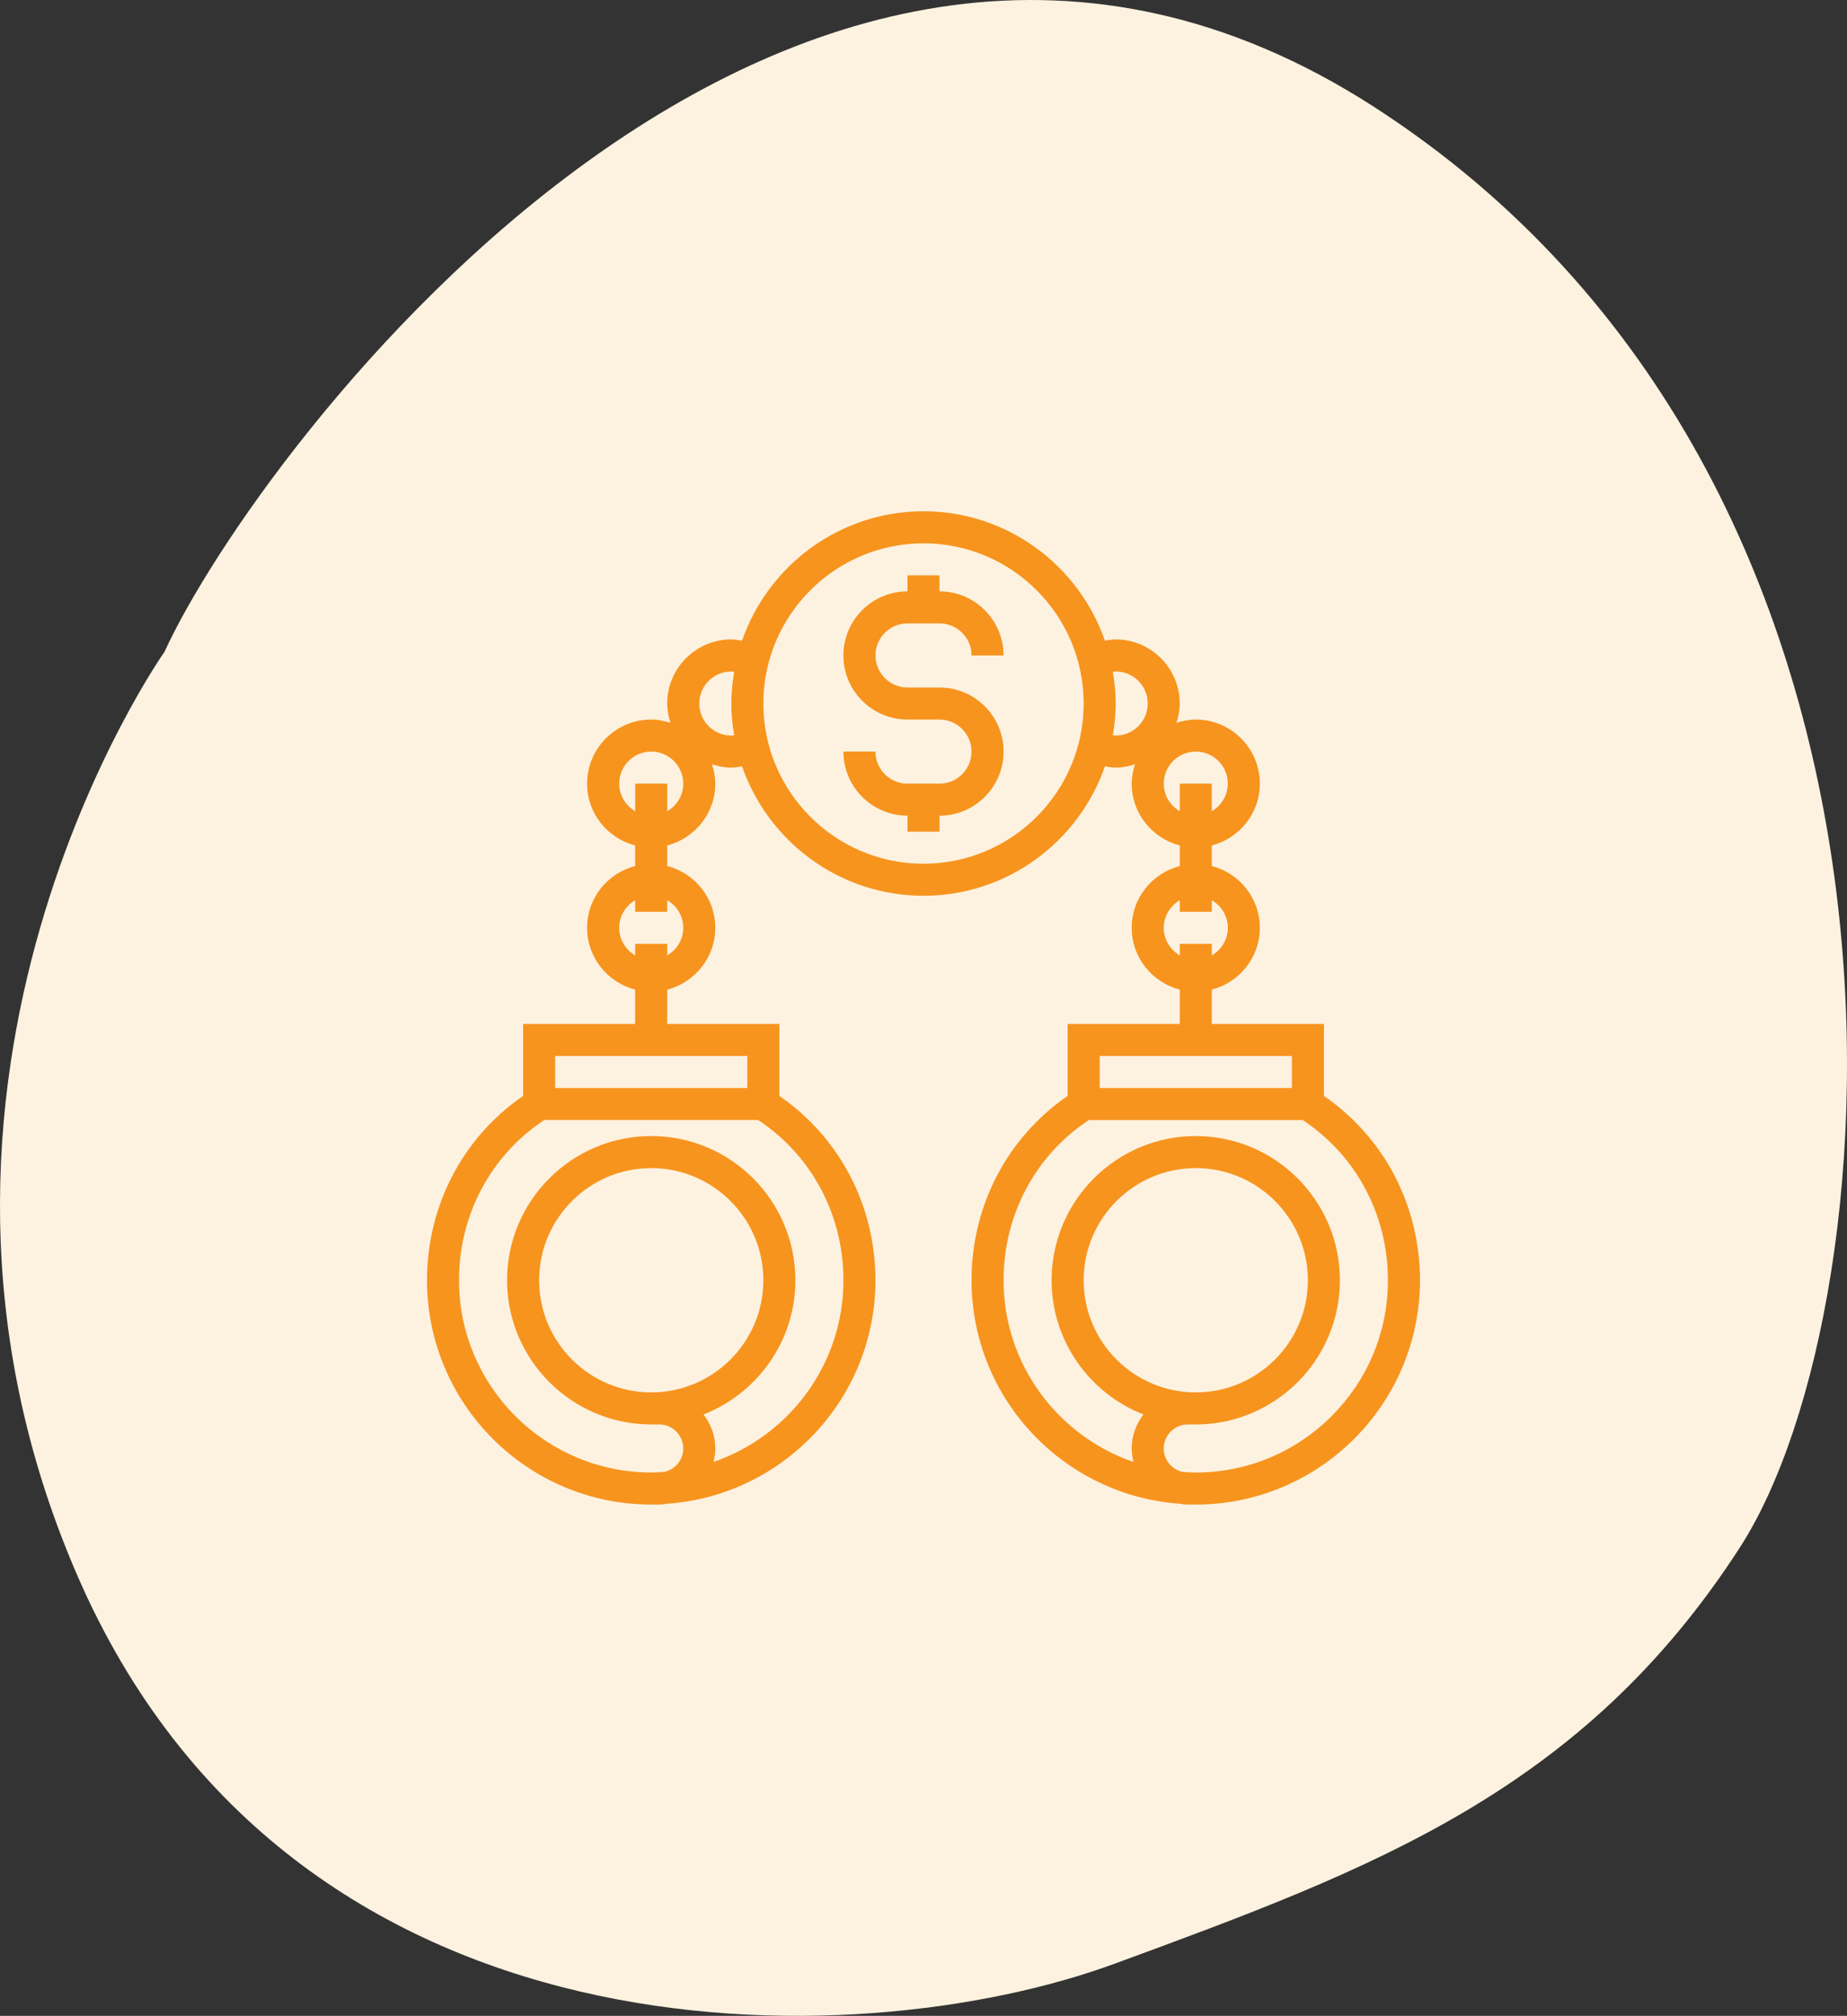
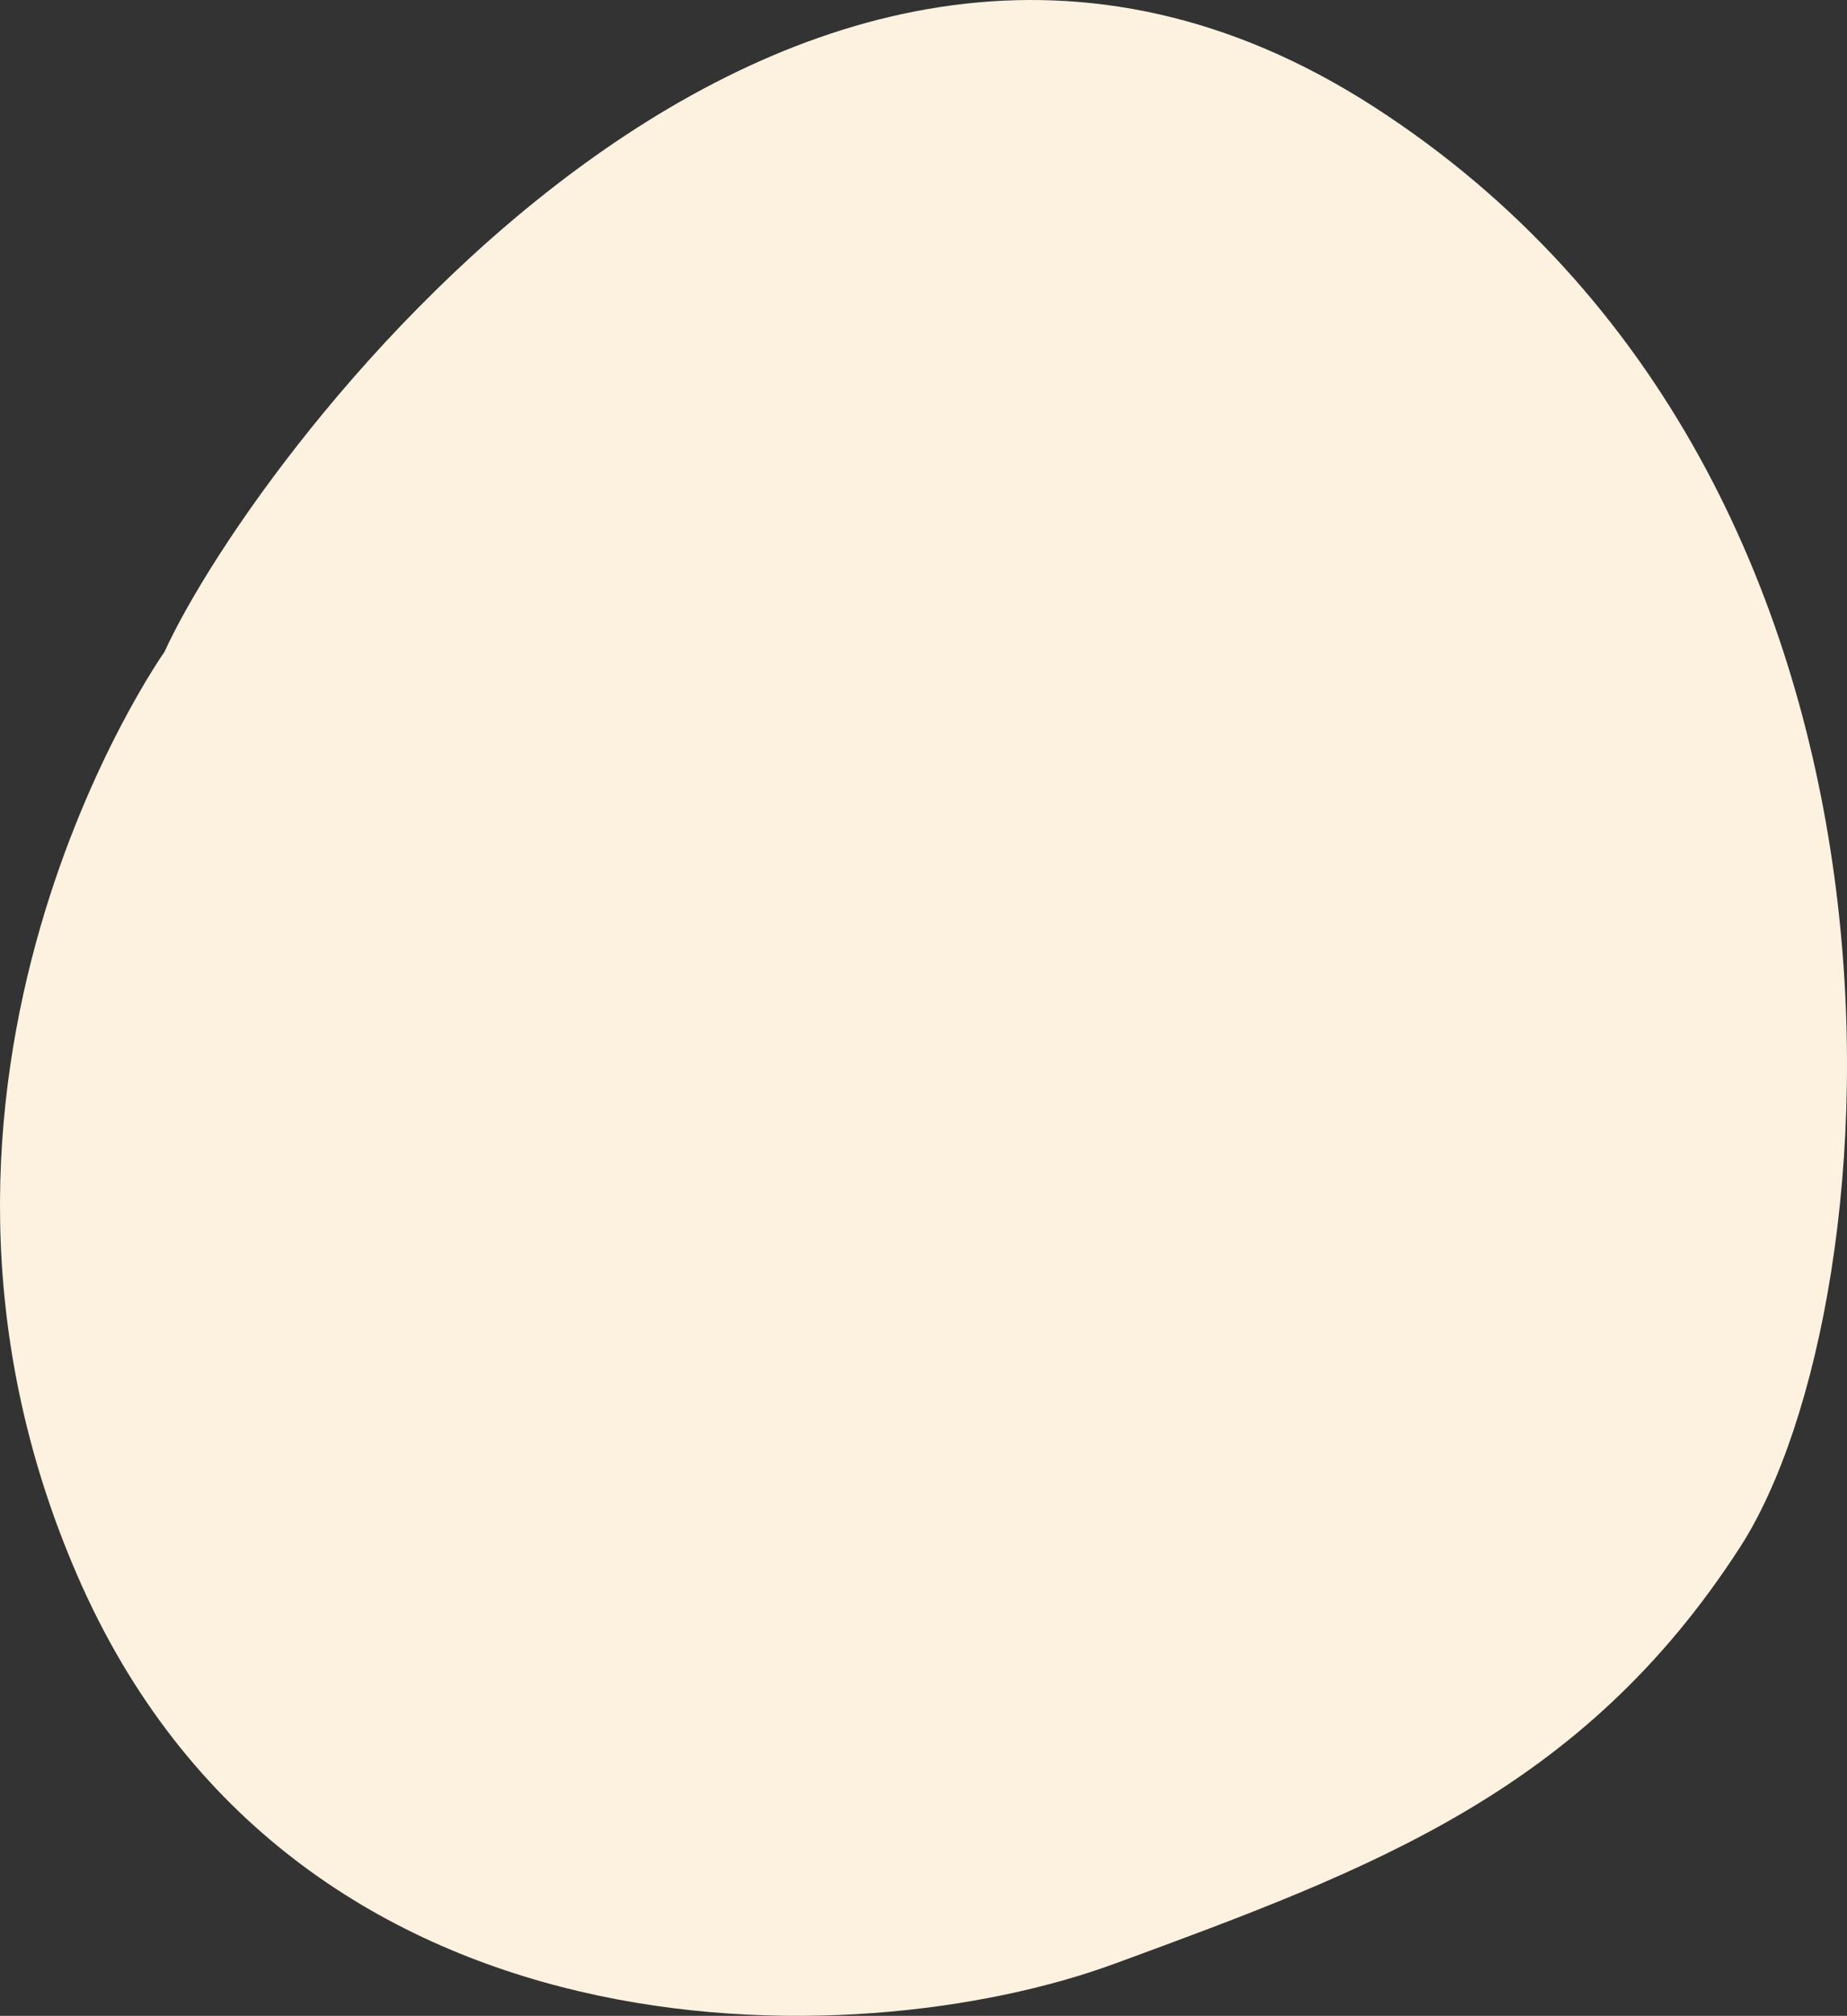
<svg xmlns="http://www.w3.org/2000/svg" version="1.1" id="Layer_1" x="0px" y="0px" width="93.001px" height="101.475px" viewBox="0 0 93.001 101.475" enable-background="new 0 0 93.001 101.475" xml:space="preserve">
  <rect x="0" y="0" width="93.001" height="101.475" fill="#333333" stroke="none" />
  <path fill-rule="evenodd" clip-rule="evenodd" fill="#FDF2E0" d="M69.191,5.384c29.297,18.902,26.352,60.213,18.426,72.498  c-7.928,12.285-18.475,16.188-31.506,20.973c-13.031,4.787-41.364,5.434-52.213-19.537C-6.948,54.345,8.281,32.815,8.281,32.815  C12.941,22.629,39.896-13.518,69.191,5.384z" />
  <g>
-     <path fill="#F7941E" d="M45.694,31.383h1.613c0.89,0,1.612,0.723,1.612,1.612h1.613c0-1.779-1.446-3.226-3.226-3.226v-0.807h-1.613   v0.807c-1.779,0-3.226,1.446-3.226,3.226s1.446,3.226,3.226,3.226h1.613c0.89,0,1.612,0.724,1.612,1.613s-0.723,1.613-1.612,1.613   h-1.613c-0.89,0-1.612-0.724-1.612-1.613h-1.613c0,1.779,1.446,3.226,3.226,3.226v0.807h1.613V41.06   c1.779,0,3.226-1.446,3.226-3.226s-1.446-3.226-3.226-3.226h-1.613c-0.89,0-1.612-0.724-1.612-1.613S44.805,31.383,45.694,31.383z" />
-     <path fill="#F7941E" d="M66.662,55.166v-3.622h-5.645v-1.728c1.387-0.36,2.419-1.612,2.419-3.111s-1.032-2.751-2.419-3.111v-1.035   c1.387-0.36,2.419-1.612,2.419-3.111c0-1.779-1.446-3.227-3.226-3.227c-0.342,0-0.664,0.068-0.973,0.167   c0.099-0.309,0.166-0.632,0.166-0.973c0-1.779-1.447-3.227-3.226-3.227c-0.185,0-0.364,0.032-0.542,0.063   c-1.315-3.785-4.909-6.514-9.136-6.514s-7.82,2.729-9.136,6.514c-0.178-0.03-0.357-0.063-0.542-0.063   c-1.778,0-3.226,1.447-3.226,3.227c0,0.341,0.067,0.664,0.166,0.973c-0.309-0.099-0.631-0.167-0.973-0.167   c-1.779,0-3.226,1.447-3.226,3.227c0,1.499,1.032,2.751,2.419,3.111v1.035c-1.387,0.36-2.419,1.612-2.419,3.111   s1.032,2.751,2.419,3.111v1.728H26.34v3.622c-3.03,2.088-4.839,5.514-4.839,9.281c0,6.226,5.064,11.29,11.29,11.29h0.403   c0.139,0,0.271-0.021,0.405-0.041c5.848-0.417,10.482-5.296,10.482-11.249c0-3.768-1.81-7.193-4.839-9.281v-3.622h-5.646v-1.728   c1.388-0.36,2.42-1.612,2.42-3.111s-1.032-2.751-2.42-3.111v-1.035c1.388-0.36,2.42-1.612,2.42-3.111   c0-0.341-0.068-0.664-0.167-0.973c0.31,0.099,0.632,0.166,0.973,0.166c0.185,0,0.364-0.031,0.542-0.063   c1.315,3.786,4.909,6.514,9.136,6.514s7.82-2.728,9.136-6.514c0.178,0.031,0.357,0.063,0.542,0.063   c0.341,0,0.663-0.067,0.973-0.166c-0.099,0.309-0.167,0.632-0.167,0.973c0,1.499,1.032,2.751,2.42,3.111v1.035   c-1.388,0.36-2.42,1.612-2.42,3.111s1.032,2.751,2.42,3.111v1.728h-5.646v3.622c-3.029,2.088-4.839,5.513-4.839,9.281   c0,5.953,4.635,10.832,10.482,11.249c0.134,0.02,0.267,0.041,0.405,0.041h0.403c6.226,0,11.29-5.064,11.29-11.29   C71.501,60.68,69.692,57.254,66.662,55.166z M42.469,64.447c0,4.238-2.742,7.84-6.543,9.146c0.055-0.219,0.092-0.443,0.092-0.679   c0-0.646-0.227-1.234-0.594-1.712c2.703-1.057,4.626-3.683,4.626-6.756c0-4.003-3.257-7.259-7.259-7.259   c-4.001,0-7.258,3.256-7.258,7.259c0,4.002,3.257,7.258,7.258,7.258h0.403c0.667,0,1.21,0.543,1.21,1.21   c0,0.571-0.4,1.05-0.935,1.175c-0.226,0.016-0.449,0.034-0.679,0.034c-5.336,0-9.677-4.341-9.677-9.677   c0-3.297,1.604-6.29,4.291-8.064h10.773C40.863,58.157,42.469,61.15,42.469,64.447z M32.791,70.092   c-3.112,0-5.645-2.533-5.645-5.645c0-3.112,2.532-5.646,5.645-5.646c3.113,0,5.646,2.533,5.646,5.646   C38.437,67.559,35.904,70.092,32.791,70.092z M37.63,54.77h-9.678v-1.613h9.678V54.77z M34.404,46.705   c0,0.594-0.326,1.108-0.807,1.389v-0.582h-1.613v0.582c-0.479-0.28-0.806-0.795-0.806-1.389s0.326-1.109,0.806-1.389v0.582h1.613   v-0.582C34.078,45.596,34.404,46.111,34.404,46.705z M33.598,40.836v-1.389h-1.613v1.389c-0.479-0.28-0.806-0.795-0.806-1.389   c0-0.89,0.723-1.613,1.612-1.613s1.613,0.724,1.613,1.613C34.404,40.041,34.078,40.556,33.598,40.836z M36.823,37.027   c-0.89,0-1.612-0.723-1.612-1.612s0.723-1.613,1.612-1.613c0.05,0,0.096,0.013,0.144,0.017c-0.087,0.521-0.144,1.052-0.144,1.597   s0.057,1.075,0.144,1.597C36.919,37.016,36.873,37.027,36.823,37.027z M46.501,43.479c-4.447,0-8.064-3.618-8.064-8.064   c0-4.447,3.617-8.064,8.064-8.064s8.064,3.617,8.064,8.064C54.565,39.861,50.948,43.479,46.501,43.479z M56.035,37.012   c0.087-0.521,0.144-1.052,0.144-1.597s-0.057-1.076-0.144-1.597c0.048-0.004,0.094-0.017,0.144-0.017   c0.89,0,1.612,0.724,1.612,1.613s-0.723,1.612-1.612,1.612C56.129,37.027,56.083,37.016,56.035,37.012z M58.598,39.447   c0-0.89,0.724-1.613,1.613-1.613s1.612,0.724,1.612,1.613c0,0.594-0.326,1.108-0.806,1.389v-1.389h-1.613v1.389   C58.924,40.556,58.598,40.041,58.598,39.447z M58.598,46.705c0-0.594,0.326-1.109,0.807-1.389v0.582h1.613v-0.582   c0.479,0.279,0.806,0.795,0.806,1.389s-0.326,1.108-0.806,1.389v-0.582h-1.613v0.582C58.924,47.813,58.598,47.299,58.598,46.705z    M55.372,53.156h9.678v1.613h-9.678V53.156z M60.211,74.124c-0.229,0-0.453-0.019-0.679-0.034   c-0.534-0.125-0.935-0.604-0.935-1.175c0-0.667,0.543-1.21,1.21-1.21h0.403c4.001,0,7.258-3.256,7.258-7.258   c0-4.003-3.257-7.259-7.258-7.259c-4.002,0-7.259,3.256-7.259,7.259c0,3.073,1.923,5.699,4.626,6.756   c-0.367,0.478-0.594,1.065-0.594,1.712c0,0.235,0.037,0.46,0.092,0.679c-3.801-1.307-6.543-4.908-6.543-9.146   c0-3.297,1.605-6.29,4.291-8.064h10.773c2.686,1.774,4.29,4.768,4.29,8.064C69.888,69.783,65.547,74.124,60.211,74.124z    M54.565,64.447c0-3.112,2.532-5.646,5.646-5.646c3.112,0,5.645,2.533,5.645,5.646c0,3.111-2.532,5.645-5.645,5.645   C57.098,70.092,54.565,67.559,54.565,64.447z" />
-   </g>
+     </g>
</svg>